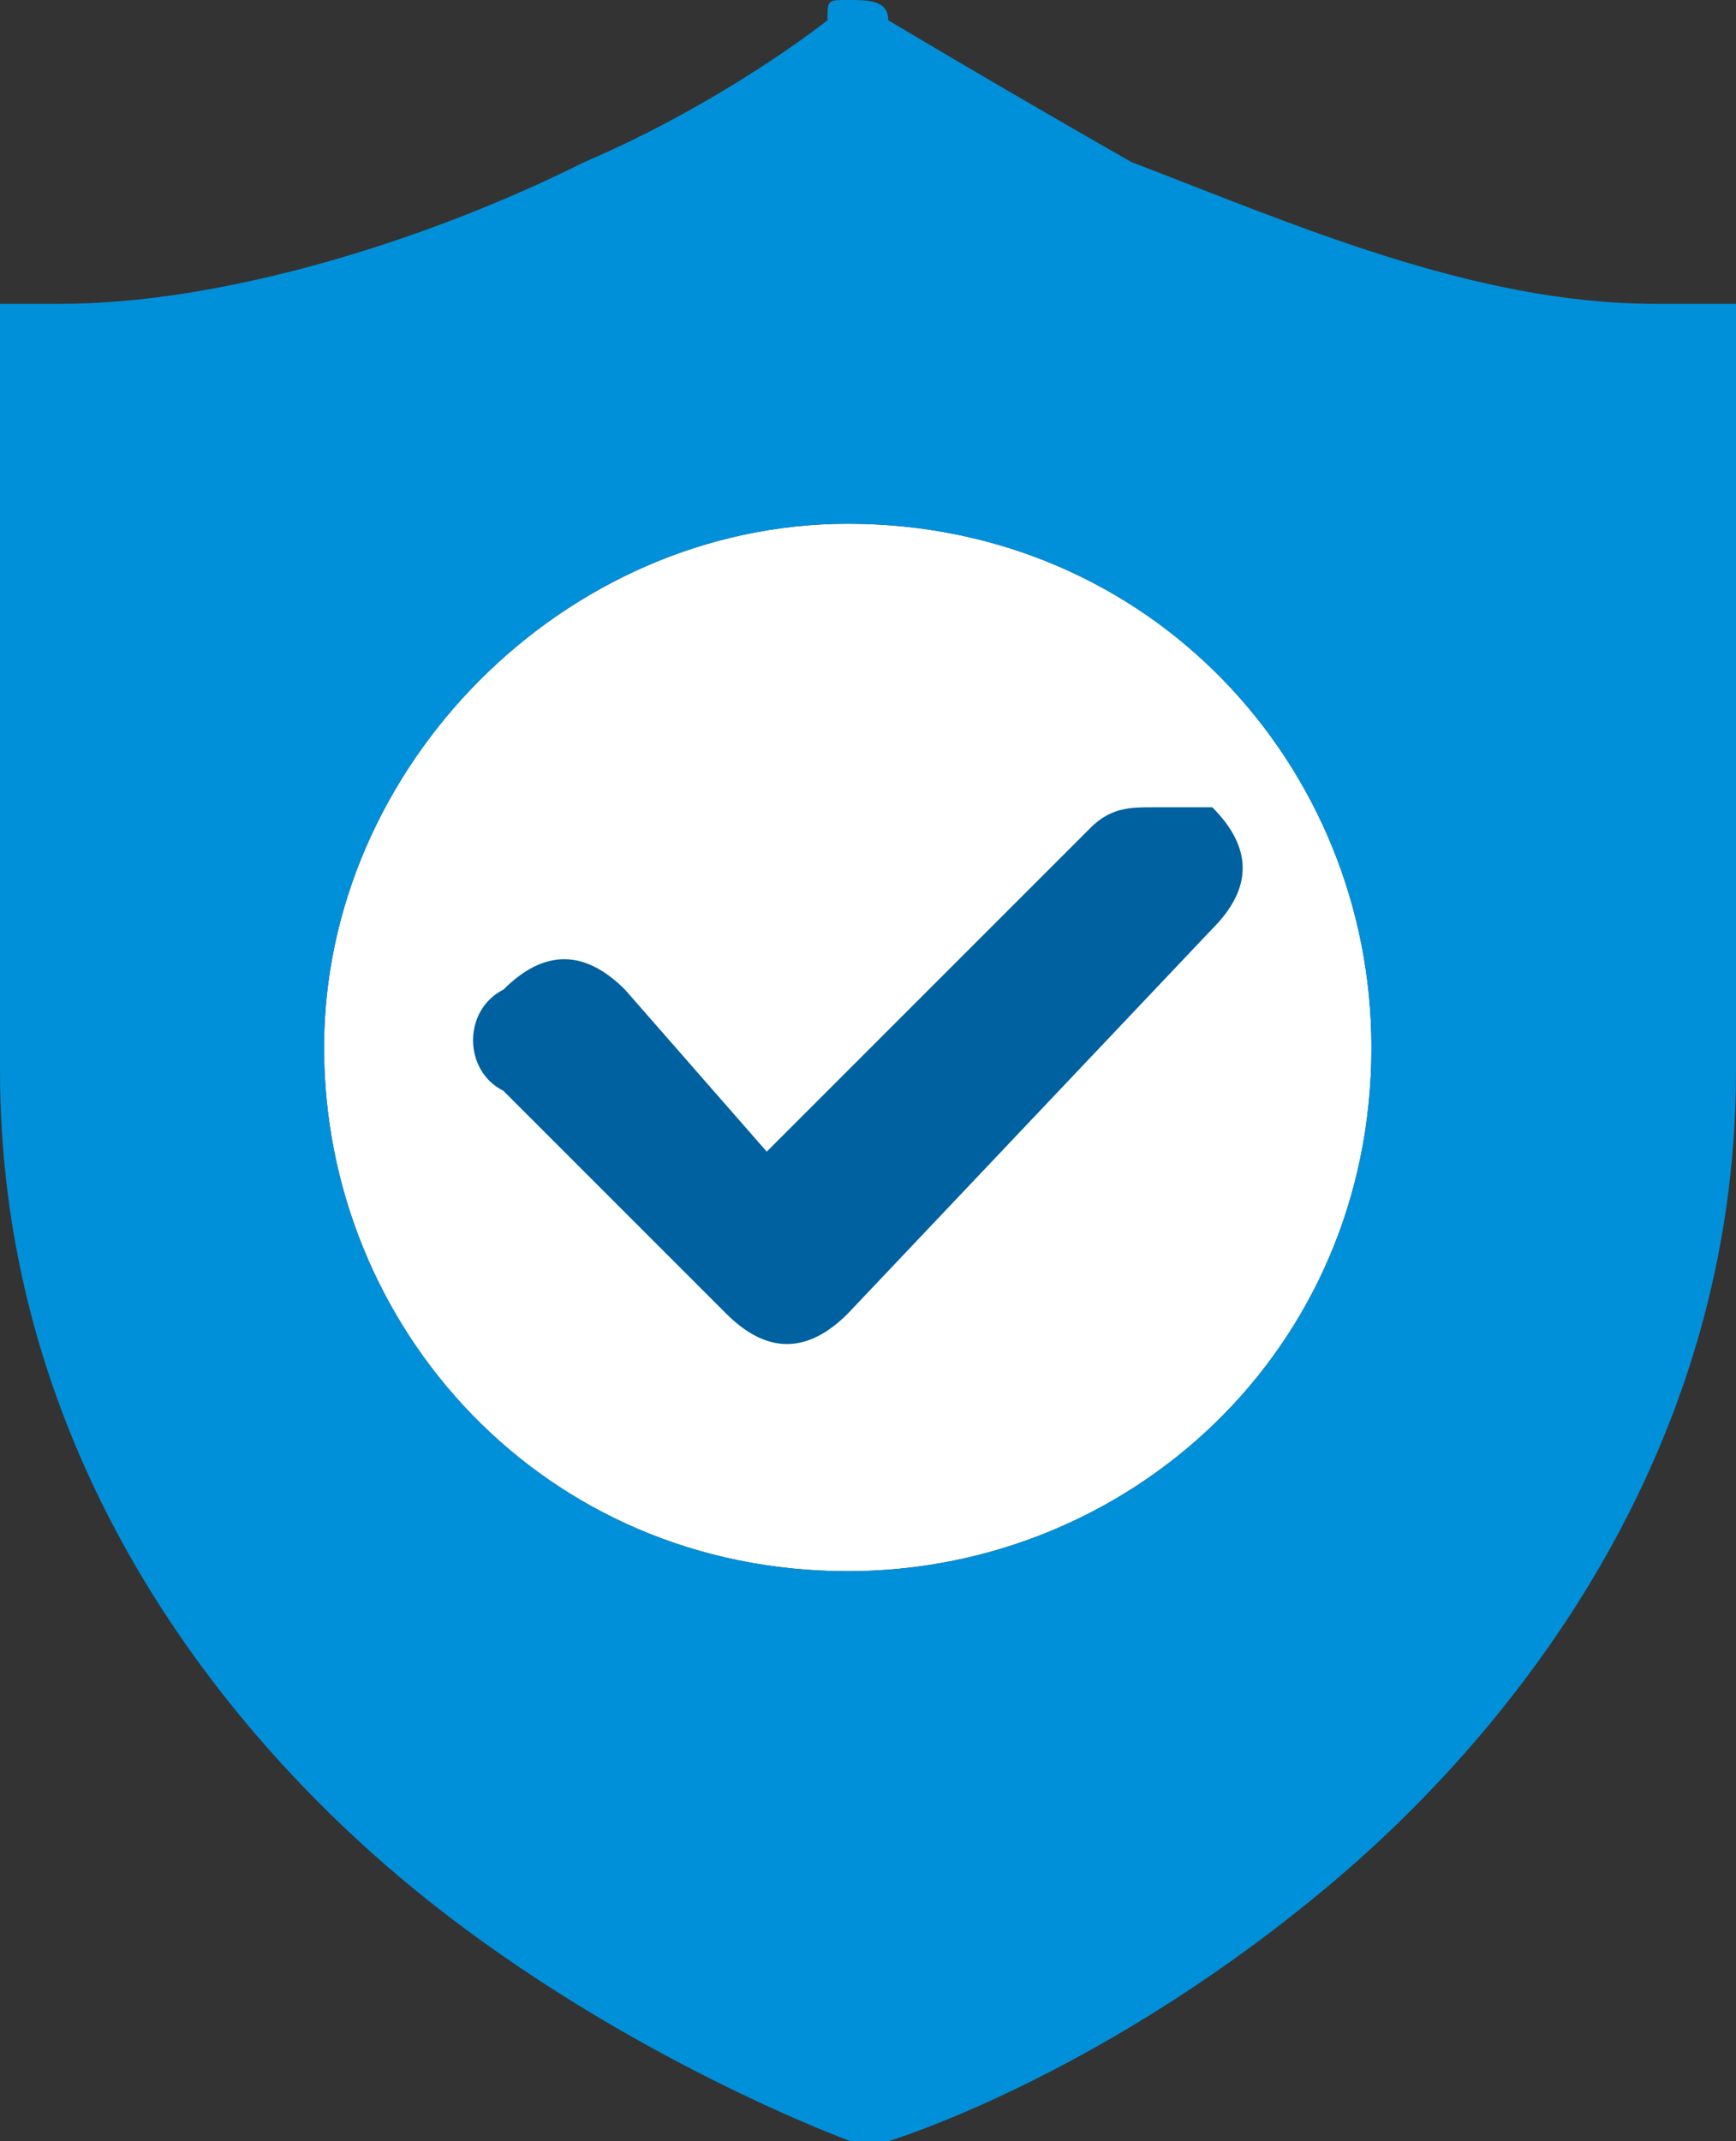
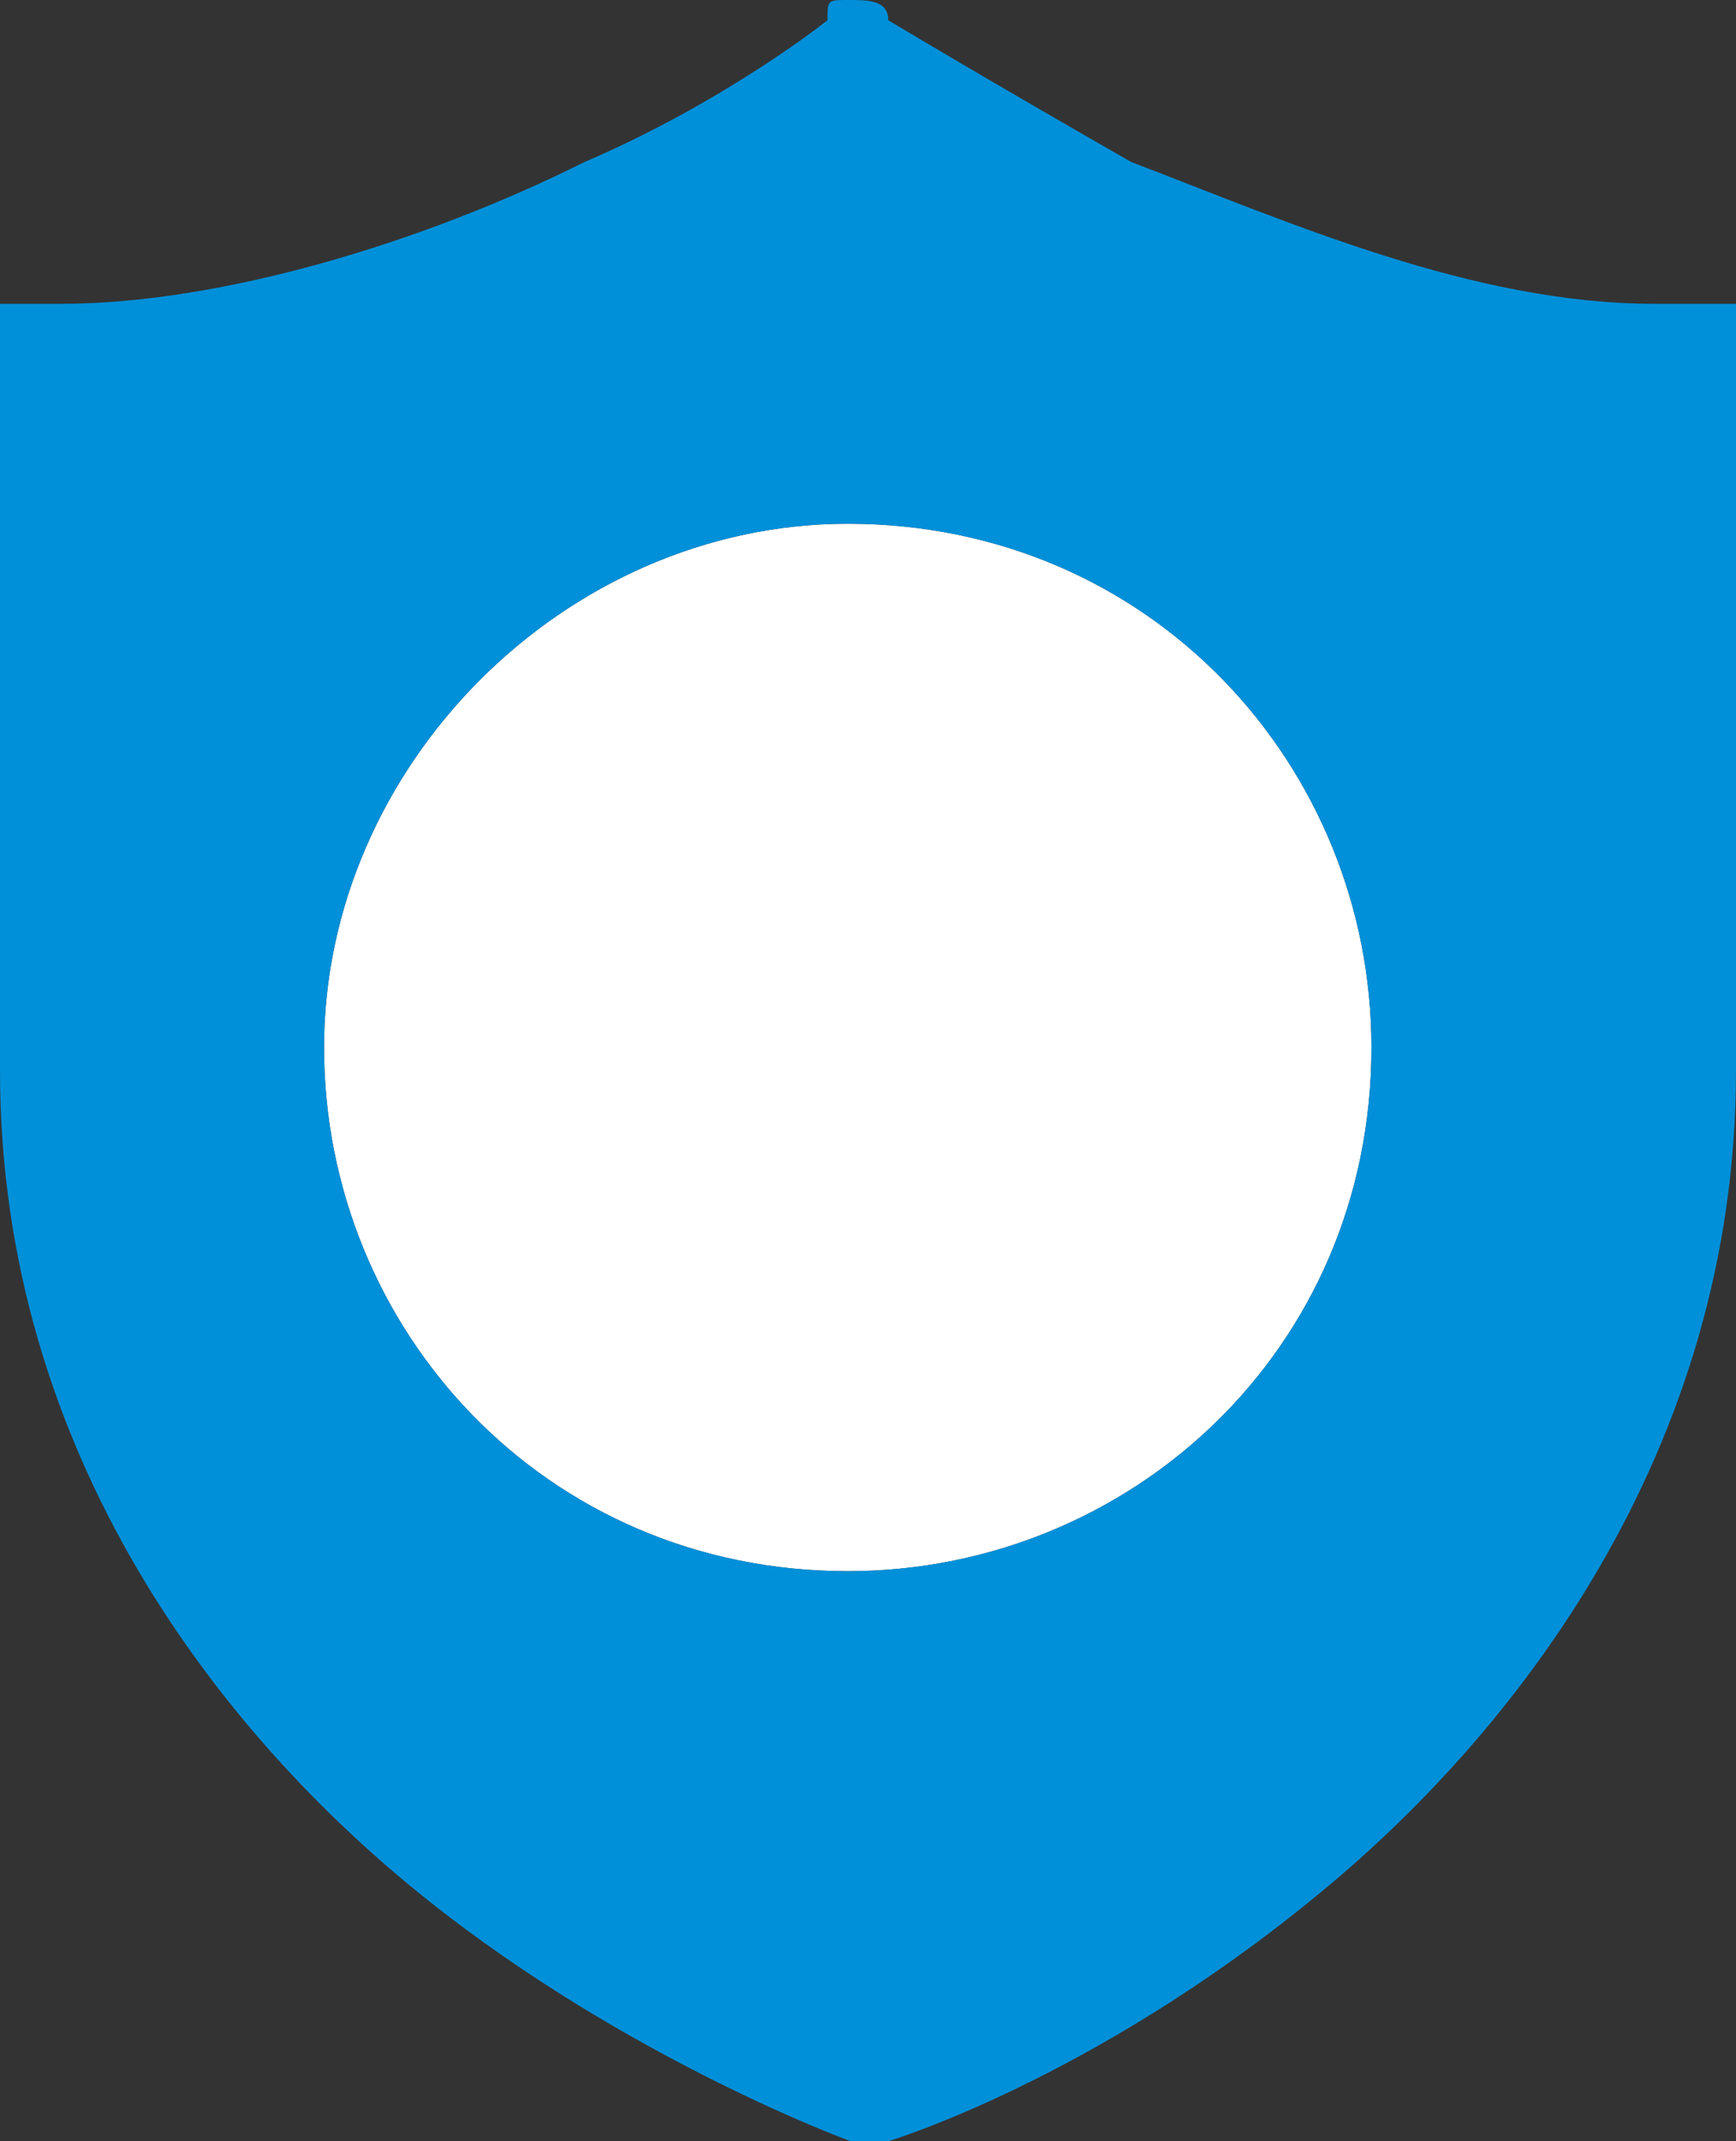
<svg xmlns="http://www.w3.org/2000/svg" version="1.1" id="Layer_1" x="0px" y="0px" viewBox="0 0 60 74" style="enable-background:new 0 0 60 74;" xml:space="preserve">
  <rect x="0" y="0" width="60" height="74" fill="#333333" stroke="none" />
  <style type="text/css">
	.st0{fill-rule:evenodd;clip-rule:evenodd;fill:#FFFFFF;}
	.st1{fill-rule:evenodd;clip-rule:evenodd;fill:#0090DA;}
	.st2{fill-rule:evenodd;clip-rule:evenodd;fill:#0061A0;}
</style>
  <g>
    <path class="st0" d="M29.3,18.1c10.5,0,18.1,8.4,18.1,18.1l0,0c0,10.5-8.4,18.1-18.1,18.1l0,0c-10.5,0-18.1-8.4-18.1-18.1l0,0   C11.2,26.5,19.5,18.1,29.3,18.1L29.3,18.1z" />
    <g>
      <path class="st1" d="M29.3,0L29.3,0c-0.7,0-0.7,0-0.7,0.7l0,0c0,0-3.5,2.8-8.4,4.9c-5.6,2.8-12.6,4.9-18.1,4.9H0V37    c0,13.3,7.7,23,14.7,28.6c7,5.6,14.7,8.4,14.7,8.4H30h0.7c0,0,7-2.1,14.7-8.4C52.3,60,60,50.2,60,37V10.5h-2.8    c-6.3,0-12.6-2.8-18.1-4.9c-4.9-2.8-8.4-4.9-8.4-4.9C30.7,0,30,0,29.3,0C30,0,30,0,29.3,0C30,0,30,0,29.3,0L29.3,0L29.3,0L29.3,0z     M29.3,18.1c10.5,0,18.1,8.4,18.1,18.1l0,0c0,10.5-8.4,18.1-18.1,18.1l0,0c-10.5,0-18.1-8.4-18.1-18.1l0,0    C11.2,26.5,19.5,18.1,29.3,18.1L29.3,18.1z" />
-       <path class="st2" d="M39.8,27.9c-0.7,0-1.4,0-2.1,0.7L26.5,39.8l-4.9-5.6c-1.4-1.4-2.8-1.4-4.2,0c-1.4,0.7-1.4,2.8,0,3.5l0,0    l7.7,7.7c1.4,1.4,2.8,1.4,4.2,0l12.6-13.3c1.4-1.4,1.4-2.8,0-4.2C41.2,27.9,40.5,27.9,39.8,27.9z" />
    </g>
  </g>
</svg>